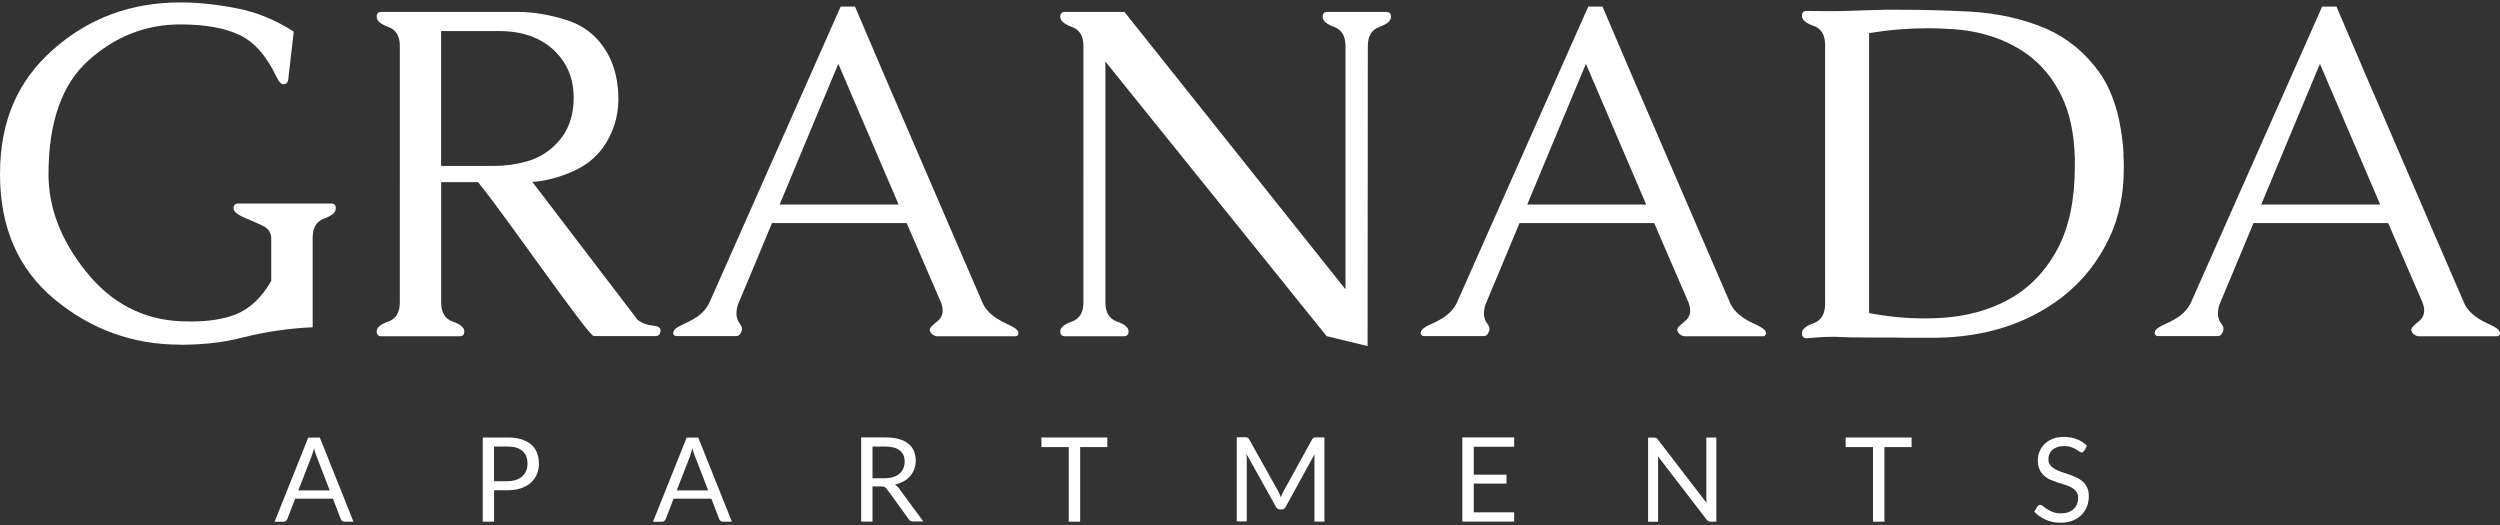
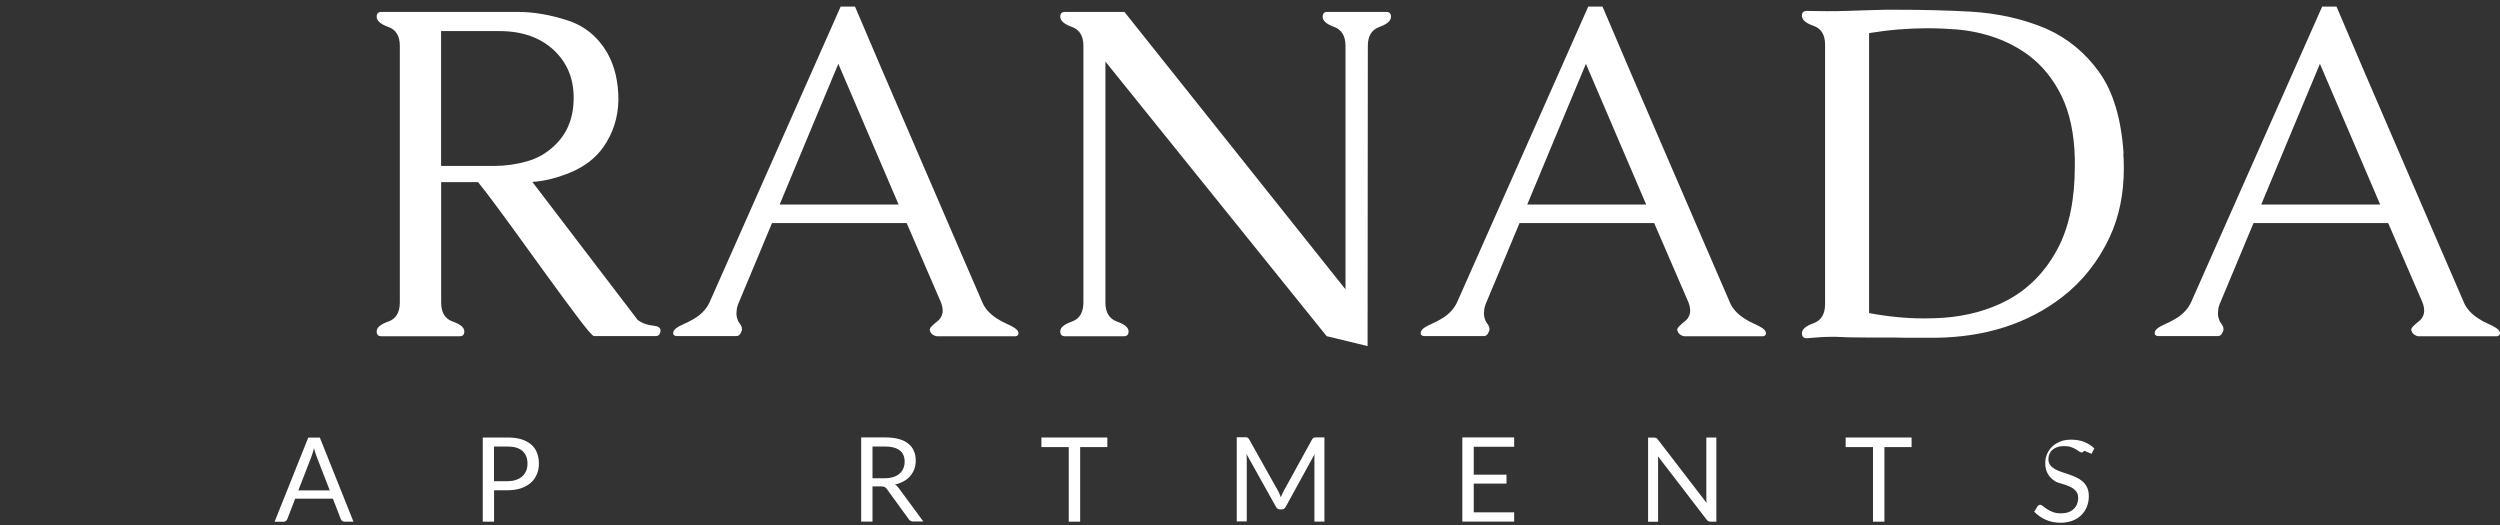
<svg xmlns="http://www.w3.org/2000/svg" id="logos" viewBox="0 0 300 63">
  <rect x="0" y="0" width="300" height="63" fill="#333333" stroke="none" />
  <defs>
    <style>
      .cls-1 {
        fill: #fff;
        stroke-width: 0px;
      }
    </style>
  </defs>
  <g>
-     <path class="cls-1" d="M21.64,41.36c-5.67,0-10.7-1.81-15.08-5.43C2.19,32.31,0,27.3,0,20.91S2.13,9.69,6.39,5.93C10.65,2.17,15.73.29,21.64.29c2.12,0,4.38.24,6.78.71,2.39.47,4.67,1.4,6.83,2.79l-.67,5.82c-.07.33-.26.5-.55.5h-.08c-.22-.02-.46-.28-.72-.78-1.2-2.57-2.69-4.28-4.48-5.13-1.78-.85-4.15-1.27-7.11-1.27-4.12,0-7.79,1.43-11,4.3-3.21,2.86-4.82,7.43-4.82,13.69,0,4.03,1.5,7.92,4.5,11.67,3,3.75,6.78,5.74,11.32,5.96.44.02.87.03,1.27.03,2.11,0,3.88-.28,5.32-.83,1.72-.67,3.16-2.01,4.32-4.05v-5.21c-.04-.57-.33-1.02-.89-1.33-.5-.26-1.23-.59-2.19-.98-.96-.4-1.44-.79-1.44-1.18s.19-.58.58-.58h11.11c.39,0,.58.19.58.58,0,.48-.46.89-1.39,1.22-.92.33-1.39,1.09-1.39,2.27v10.78c-2.85.13-5.59.53-8.23,1.19-1.33.35-2.64.59-3.94.72-1.29.13-2.54.19-3.74.19Z" />
    <path class="cls-1" d="M76.46,38.34c.52.43,1.19.67,2.02.75.52.06.78.25.78.58v.08c-.06.39-.25.58-.58.58h-7.4c-.17,0-.79-.72-1.88-2.16-1.09-1.44-2.36-3.16-3.8-5.15-1.44-2-2.92-4.04-4.43-6.12-1.52-2.09-2.78-3.77-3.8-5.04h-4.43v14.44c0,1.2.46,1.96,1.39,2.29.92.32,1.39.72,1.39,1.18,0,.39-.19.58-.55.58h-9.39c-.39,0-.58-.19-.58-.58,0-.46.46-.85,1.39-1.18.92-.32,1.39-1.09,1.39-2.29V5.5c0-1.18-.46-1.94-1.39-2.27-.92-.33-1.39-.74-1.39-1.22,0-.39.19-.58.58-.58h16.35c1.9,0,3.89.34,5.96,1.01,2.07.67,3.67,1.98,4.79,3.92.89,1.57,1.33,3.46,1.33,5.65-.04,2.09-.64,3.96-1.8,5.63-.92,1.31-2.21,2.31-3.85,3.01-1.64.69-3.21,1.09-4.68,1.18l12.61,16.52ZM52.93,3.73v16.18h6.43c1.27,0,2.57-.18,3.88-.55,1.31-.37,2.44-1.03,3.38-1.97,1.48-1.42,2.22-3.31,2.22-5.65s-.77-4.14-2.3-5.65c-1.64-1.57-3.85-2.36-6.62-2.36h-6.98Z" />
    <path class="cls-1" d="M102.6.79c.92,2.18,2.06,4.85,3.42,8.01s2.76,6.41,4.21,9.76c1.45,3.34,2.85,6.6,4.21,9.76s2.51,5.82,3.45,7.98c.28.68.82,1.3,1.64,1.86.42.28.85.51,1.26.69.42.18.75.36,1.01.53.18.13.3.26.36.39.04.07.06.15.06.22,0,.06-.02.12-.06.19-.06.11-.17.17-.33.17h-9.37c-.17,0-.33-.06-.5-.17-.18-.13-.3-.27-.33-.42-.04-.06-.06-.11-.06-.17,0-.17.11-.34.33-.53.17-.17.37-.34.61-.53.24-.18.42-.43.53-.75.06-.15.08-.31.08-.5,0-.31-.07-.66-.22-1.03l-4.1-9.48h-16.16c-.67,1.59-1.33,3.17-1.98,4.75-.66,1.58-1.32,3.15-1.98,4.73-.17.37-.26.7-.28,1-.02.13-.03.26-.03.39,0,.18.03.36.08.53.06.24.15.44.28.6.13.16.22.32.28.49.02.15.03.25.03.3s-.02.12-.06.19c-.13.39-.33.58-.61.58h-7.15c-.18,0-.31-.06-.39-.17,0-.02-.02-.06-.06-.14,0-.04.02-.13.06-.28.11-.24.42-.48.94-.72.28-.13.58-.27.9-.43.32-.16.65-.35.98-.57.68-.48,1.18-1.06,1.5-1.75L100.88.79h1.72ZM107.83,24.54l-7.23-16.88c-1.18,2.83-2.36,5.64-3.53,8.45-1.17,2.81-2.34,5.62-3.51,8.43h14.27Z" />
    <path class="cls-1" d="M161.46,34.71V5.5c0-1.18-.46-1.94-1.37-2.27-.91-.33-1.37-.74-1.37-1.22,0-.39.18-.58.55-.58h7.07c.39,0,.58.19.58.58,0,.48-.46.89-1.39,1.22-.92.33-1.39,1.09-1.39,2.27l-.03,36.03-4.91-1.19-26.55-32.95v28.91c0,1.2.46,1.96,1.39,2.29.92.32,1.39.72,1.39,1.18,0,.39-.19.58-.58.58h-7.04c-.39,0-.58-.19-.58-.58,0-.46.46-.85,1.39-1.18.92-.32,1.39-1.09,1.39-2.29V5.5c0-1.18-.46-1.94-1.39-2.27-.92-.33-1.39-.74-1.39-1.22,0-.39.19-.58.58-.58h7.12l26.52,33.28Z" />
    <path class="cls-1" d="M192.3.79c.92,2.18,2.06,4.85,3.42,8.01,1.36,3.16,2.76,6.41,4.21,9.76,1.45,3.34,2.85,6.6,4.21,9.76,1.36,3.16,2.51,5.82,3.45,7.98.28.68.82,1.3,1.64,1.86.42.28.85.51,1.26.69.42.18.75.36,1.01.53.18.13.3.26.36.39.04.07.06.15.06.22,0,.06-.02.12-.06.19-.06.11-.17.17-.33.17h-9.37c-.17,0-.33-.06-.5-.17-.18-.13-.3-.27-.33-.42-.04-.06-.06-.11-.06-.17,0-.17.11-.34.33-.53.17-.17.37-.34.61-.53.24-.18.42-.43.53-.75.06-.15.08-.31.08-.5,0-.31-.07-.66-.22-1.03l-4.1-9.48h-16.16c-.67,1.59-1.33,3.17-1.98,4.75-.66,1.58-1.32,3.15-1.98,4.73-.17.37-.26.7-.28,1-.02.13-.03.26-.03.39,0,.18.03.36.08.53.06.24.15.44.28.6.13.16.22.32.28.49.02.15.03.25.03.3s-.02.12-.06.19c-.13.39-.33.58-.61.58h-7.15c-.18,0-.31-.06-.39-.17,0-.02-.02-.06-.06-.14,0-.04.02-.13.06-.28.11-.24.42-.48.94-.72.28-.13.58-.27.9-.43.32-.16.65-.35.98-.57.68-.48,1.18-1.06,1.5-1.75L190.59.79h1.72ZM197.54,24.54l-7.23-16.88c-1.18,2.83-2.36,5.64-3.53,8.45-1.17,2.81-2.34,5.62-3.51,8.43h14.27Z" />
    <path class="cls-1" d="M254.8,18.41c.04.61.06,1.2.06,1.77,0,3.07-.56,5.82-1.69,8.26-1.37,2.92-3.27,5.32-5.71,7.21-4.14,3.18-9.18,4.8-15.13,4.88h-2.22c-1.07,0-2.08,0-3.02-.03h-3.24c-1.53,0-2.7-.03-3.49-.08h-.67c-.74,0-1.7.06-2.88.17-.39,0-.58-.2-.58-.61,0-.46.46-.86,1.39-1.19.92-.33,1.39-1.1,1.39-2.3V5.36c0-1.18-.46-1.94-1.39-2.26-.92-.32-1.39-.72-1.39-1.21,0-.39.19-.58.58-.58.78.02,1.56.03,2.36.03s1.57,0,2.38-.03c1.59-.06,3.14-.1,4.66-.14h1.64c2.83,0,5.67.07,8.54.22,3.38.2,6.43.89,9.15,2.05,2.55,1.13,4.66,2.86,6.35,5.2,1.68,2.34,2.66,5.59,2.94,9.77ZM224.29,3.95v33.62c2.29.43,4.49.64,6.6.64.81,0,1.61-.03,2.38-.08,2.83-.22,5.33-.91,7.51-2.05,2.61-1.37,4.66-3.45,6.15-6.26,1.37-2.59,2.05-5.88,2.05-9.87v-.91c-.07-2.99-.61-5.5-1.59-7.52-.99-2.02-2.3-3.64-3.92-4.86-2.38-1.77-5.27-2.82-8.67-3.13-1.16-.09-2.34-.14-3.52-.14-2.27,0-4.6.19-6.98.58Z" />
    <path class="cls-1" d="M280.38.79c.92,2.18,2.06,4.85,3.42,8.01,1.36,3.16,2.76,6.41,4.21,9.76,1.45,3.34,2.85,6.6,4.21,9.76,1.36,3.16,2.51,5.82,3.45,7.98.28.68.82,1.3,1.64,1.86.42.28.85.51,1.26.69.42.18.75.36,1.01.53.18.13.3.26.36.39.04.07.06.15.06.22,0,.06-.02.12-.06.19-.06.11-.17.17-.33.17h-9.37c-.17,0-.33-.06-.5-.17-.18-.13-.3-.27-.33-.42-.04-.06-.06-.11-.06-.17,0-.17.11-.34.33-.53.17-.17.37-.34.61-.53.24-.18.42-.43.53-.75.06-.15.08-.31.08-.5,0-.31-.07-.66-.22-1.03l-4.1-9.48h-16.16c-.67,1.59-1.33,3.17-1.98,4.75-.66,1.58-1.32,3.15-1.98,4.73-.17.37-.26.7-.28,1-.02.13-.03.26-.03.39,0,.18.03.36.08.53.06.24.15.44.28.6.13.16.22.32.28.49.02.15.03.25.03.3s-.02.12-.06.19c-.13.39-.33.58-.61.58h-7.15c-.18,0-.31-.06-.39-.17,0-.02-.02-.06-.06-.14,0-.04.02-.13.06-.28.11-.24.42-.48.94-.72.28-.13.58-.27.9-.43.32-.16.65-.35.98-.57.68-.48,1.18-1.06,1.5-1.75L278.66.79h1.72ZM285.62,24.54l-7.23-16.88c-1.18,2.83-2.36,5.64-3.53,8.45-1.17,2.81-2.34,5.62-3.51,8.43h14.27Z" />
  </g>
  <g>
    <path class="cls-1" d="M42.42,62.6h-1.06c-.12,0-.22-.03-.3-.09-.08-.06-.13-.14-.17-.23l-.94-2.44h-4.53l-.94,2.44c-.03.08-.09.16-.17.23-.08.07-.18.1-.3.1h-1.06l4.04-10.1h1.39l4.04,10.1ZM35.8,58.85h3.77l-1.59-4.11c-.1-.25-.2-.57-.3-.95-.05.19-.1.37-.15.53-.05.16-.1.3-.14.43l-1.59,4.1Z" />
    <path class="cls-1" d="M59.29,58.82v3.78h-1.36v-10.1h2.98c.64,0,1.19.07,1.67.22.47.15.86.36,1.17.63.31.27.54.6.69.99.15.39.23.82.23,1.29s-.08.9-.25,1.29-.41.73-.72,1.01c-.32.28-.71.5-1.18.66-.47.16-1.01.24-1.61.24h-1.62ZM59.29,57.74h1.62c.39,0,.73-.05,1.03-.16.3-.1.55-.25.75-.43.2-.19.35-.41.46-.67.1-.26.15-.54.15-.85,0-.64-.2-1.15-.6-1.51-.4-.36-1-.54-1.8-.54h-1.62v4.16Z" />
-     <path class="cls-1" d="M87.83,62.6h-1.06c-.12,0-.22-.03-.3-.09-.08-.06-.13-.14-.17-.23l-.94-2.44h-4.53l-.94,2.44c-.03.08-.09.16-.17.23-.08.07-.18.1-.3.1h-1.06l4.04-10.1h1.39l4.04,10.1ZM81.21,58.85h3.77l-1.59-4.11c-.1-.25-.2-.57-.3-.95-.05.19-.1.37-.15.53-.05.16-.1.3-.14.43l-1.59,4.1Z" />
    <path class="cls-1" d="M104.7,58.38v4.21h-1.36v-10.1h2.85c.64,0,1.19.06,1.66.19.47.13.85.32,1.15.56s.53.54.67.88.22.73.22,1.16c0,.36-.06.69-.17,1-.11.31-.28.59-.49.84-.21.25-.47.46-.78.63-.31.17-.66.31-1.05.39.17.1.32.24.45.43l2.95,4.01h-1.21c-.25,0-.43-.1-.55-.29l-2.62-3.61c-.08-.11-.17-.19-.26-.24-.09-.05-.23-.07-.42-.07h-1.04ZM104.7,57.39h1.43c.4,0,.75-.05,1.05-.14.3-.1.56-.23.76-.41.2-.18.36-.39.46-.63s.16-.51.16-.81c0-.6-.2-1.05-.6-1.36s-.99-.46-1.77-.46h-1.49v3.81Z" />
    <path class="cls-1" d="M132.88,52.5v1.15h-3.26v8.95h-1.37v-8.95h-3.28v-1.15h7.91Z" />
    <path class="cls-1" d="M153.56,59.3c.05.12.1.25.14.38.05-.13.1-.26.15-.38.05-.12.11-.24.18-.36l3.42-6.21c.06-.11.13-.17.19-.2s.16-.04.28-.04h1.01v10.1h-1.2v-7.42c0-.1,0-.2,0-.32,0-.11.01-.23.02-.35l-3.46,6.31c-.12.21-.28.32-.49.32h-.2c-.21,0-.38-.11-.49-.32l-3.54-6.34c.01.12.02.24.03.36,0,.12.01.23.01.32v7.42h-1.2v-10.1h1.01c.12,0,.22.01.28.04s.13.09.19.2l3.49,6.22c.07.11.12.23.17.36Z" />
    <path class="cls-1" d="M181.7,52.5v1.11h-4.85v3.35h3.93v1.07h-3.93v3.45h4.85v1.11h-6.22v-10.1h6.22Z" />
    <path class="cls-1" d="M198.74,52.55c.06.03.13.09.2.19l5.85,7.61c-.01-.12-.02-.24-.03-.36,0-.12,0-.23,0-.34v-7.15h1.2v10.1h-.69c-.11,0-.2-.02-.27-.06s-.14-.1-.21-.19l-5.84-7.6c0,.12.02.23.02.35,0,.11,0,.22,0,.31v7.2h-1.2v-10.1h.7c.12,0,.21.02.27.05Z" />
    <path class="cls-1" d="M229.39,52.5v1.15h-3.26v8.95h-1.37v-8.95h-3.28v-1.15h7.91Z" />
-     <path class="cls-1" d="M250.09,54.08c-.04.07-.09.12-.13.16-.05.04-.11.05-.18.05-.08,0-.17-.04-.28-.12-.11-.08-.24-.17-.4-.26-.16-.1-.36-.18-.58-.26-.23-.08-.5-.12-.83-.12-.31,0-.58.04-.81.12-.23.08-.43.19-.59.33-.16.14-.28.31-.36.5-.08.19-.12.4-.12.62,0,.28.07.52.21.7.14.19.32.34.55.48.23.13.49.25.77.34.29.1.59.2.89.3.3.1.6.22.89.35.29.13.55.29.78.49.23.2.41.44.55.73.14.29.21.64.21,1.06,0,.44-.08.86-.23,1.24-.15.39-.37.72-.66,1.01-.29.29-.64.51-1.06.68-.42.16-.9.25-1.43.25-.65,0-1.25-.12-1.79-.36-.54-.24-1-.56-1.38-.96l.39-.65c.04-.05.08-.1.14-.13.05-.04.11-.05.18-.05.1,0,.21.05.34.16.13.11.29.22.48.35s.42.24.69.35c.27.11.6.16.99.16.32,0,.61-.04.87-.13.25-.09.47-.21.64-.38.18-.16.31-.36.41-.58.09-.23.14-.48.14-.75,0-.3-.07-.56-.21-.75-.14-.19-.32-.36-.55-.49-.23-.13-.48-.24-.77-.33s-.58-.19-.89-.28c-.3-.1-.6-.21-.89-.33s-.55-.29-.77-.49c-.23-.2-.41-.45-.55-.76-.14-.3-.21-.68-.21-1.12,0-.36.07-.7.21-1.04.14-.33.34-.63.6-.89s.59-.46.98-.62.83-.23,1.34-.23c.56,0,1.08.09,1.54.27.46.18.87.44,1.22.78l-.33.65Z" />
+     <path class="cls-1" d="M250.09,54.08c-.04.07-.09.12-.13.16-.05.04-.11.05-.18.05-.08,0-.17-.04-.28-.12-.11-.08-.24-.17-.4-.26-.16-.1-.36-.18-.58-.26-.23-.08-.5-.12-.83-.12-.31,0-.58.04-.81.12-.23.08-.43.19-.59.33-.16.14-.28.31-.36.5-.08.19-.12.4-.12.62,0,.28.07.52.21.7.14.19.32.34.55.48.23.13.49.25.77.34.29.1.59.2.89.3.3.1.6.22.89.35.29.13.55.29.78.49.23.2.41.44.55.73.14.29.21.64.21,1.06,0,.44-.08.86-.23,1.24-.15.39-.37.72-.66,1.01-.29.29-.64.51-1.06.68-.42.16-.9.25-1.43.25-.65,0-1.25-.12-1.79-.36-.54-.24-1-.56-1.38-.96l.39-.65c.04-.05.08-.1.14-.13.05-.04.11-.05.18-.05.1,0,.21.05.34.16.13.11.29.22.48.35s.42.24.69.35c.27.11.6.16.99.16.32,0,.61-.04.87-.13.25-.09.47-.21.64-.38.18-.16.31-.36.41-.58.09-.23.14-.48.14-.75,0-.3-.07-.56-.21-.75-.14-.19-.32-.36-.55-.49-.23-.13-.48-.24-.77-.33s-.58-.19-.89-.28s-.55-.29-.77-.49c-.23-.2-.41-.45-.55-.76-.14-.3-.21-.68-.21-1.12,0-.36.07-.7.21-1.04.14-.33.34-.63.6-.89s.59-.46.98-.62.83-.23,1.34-.23c.56,0,1.08.09,1.54.27.46.18.87.44,1.22.78l-.33.65Z" />
  </g>
</svg>